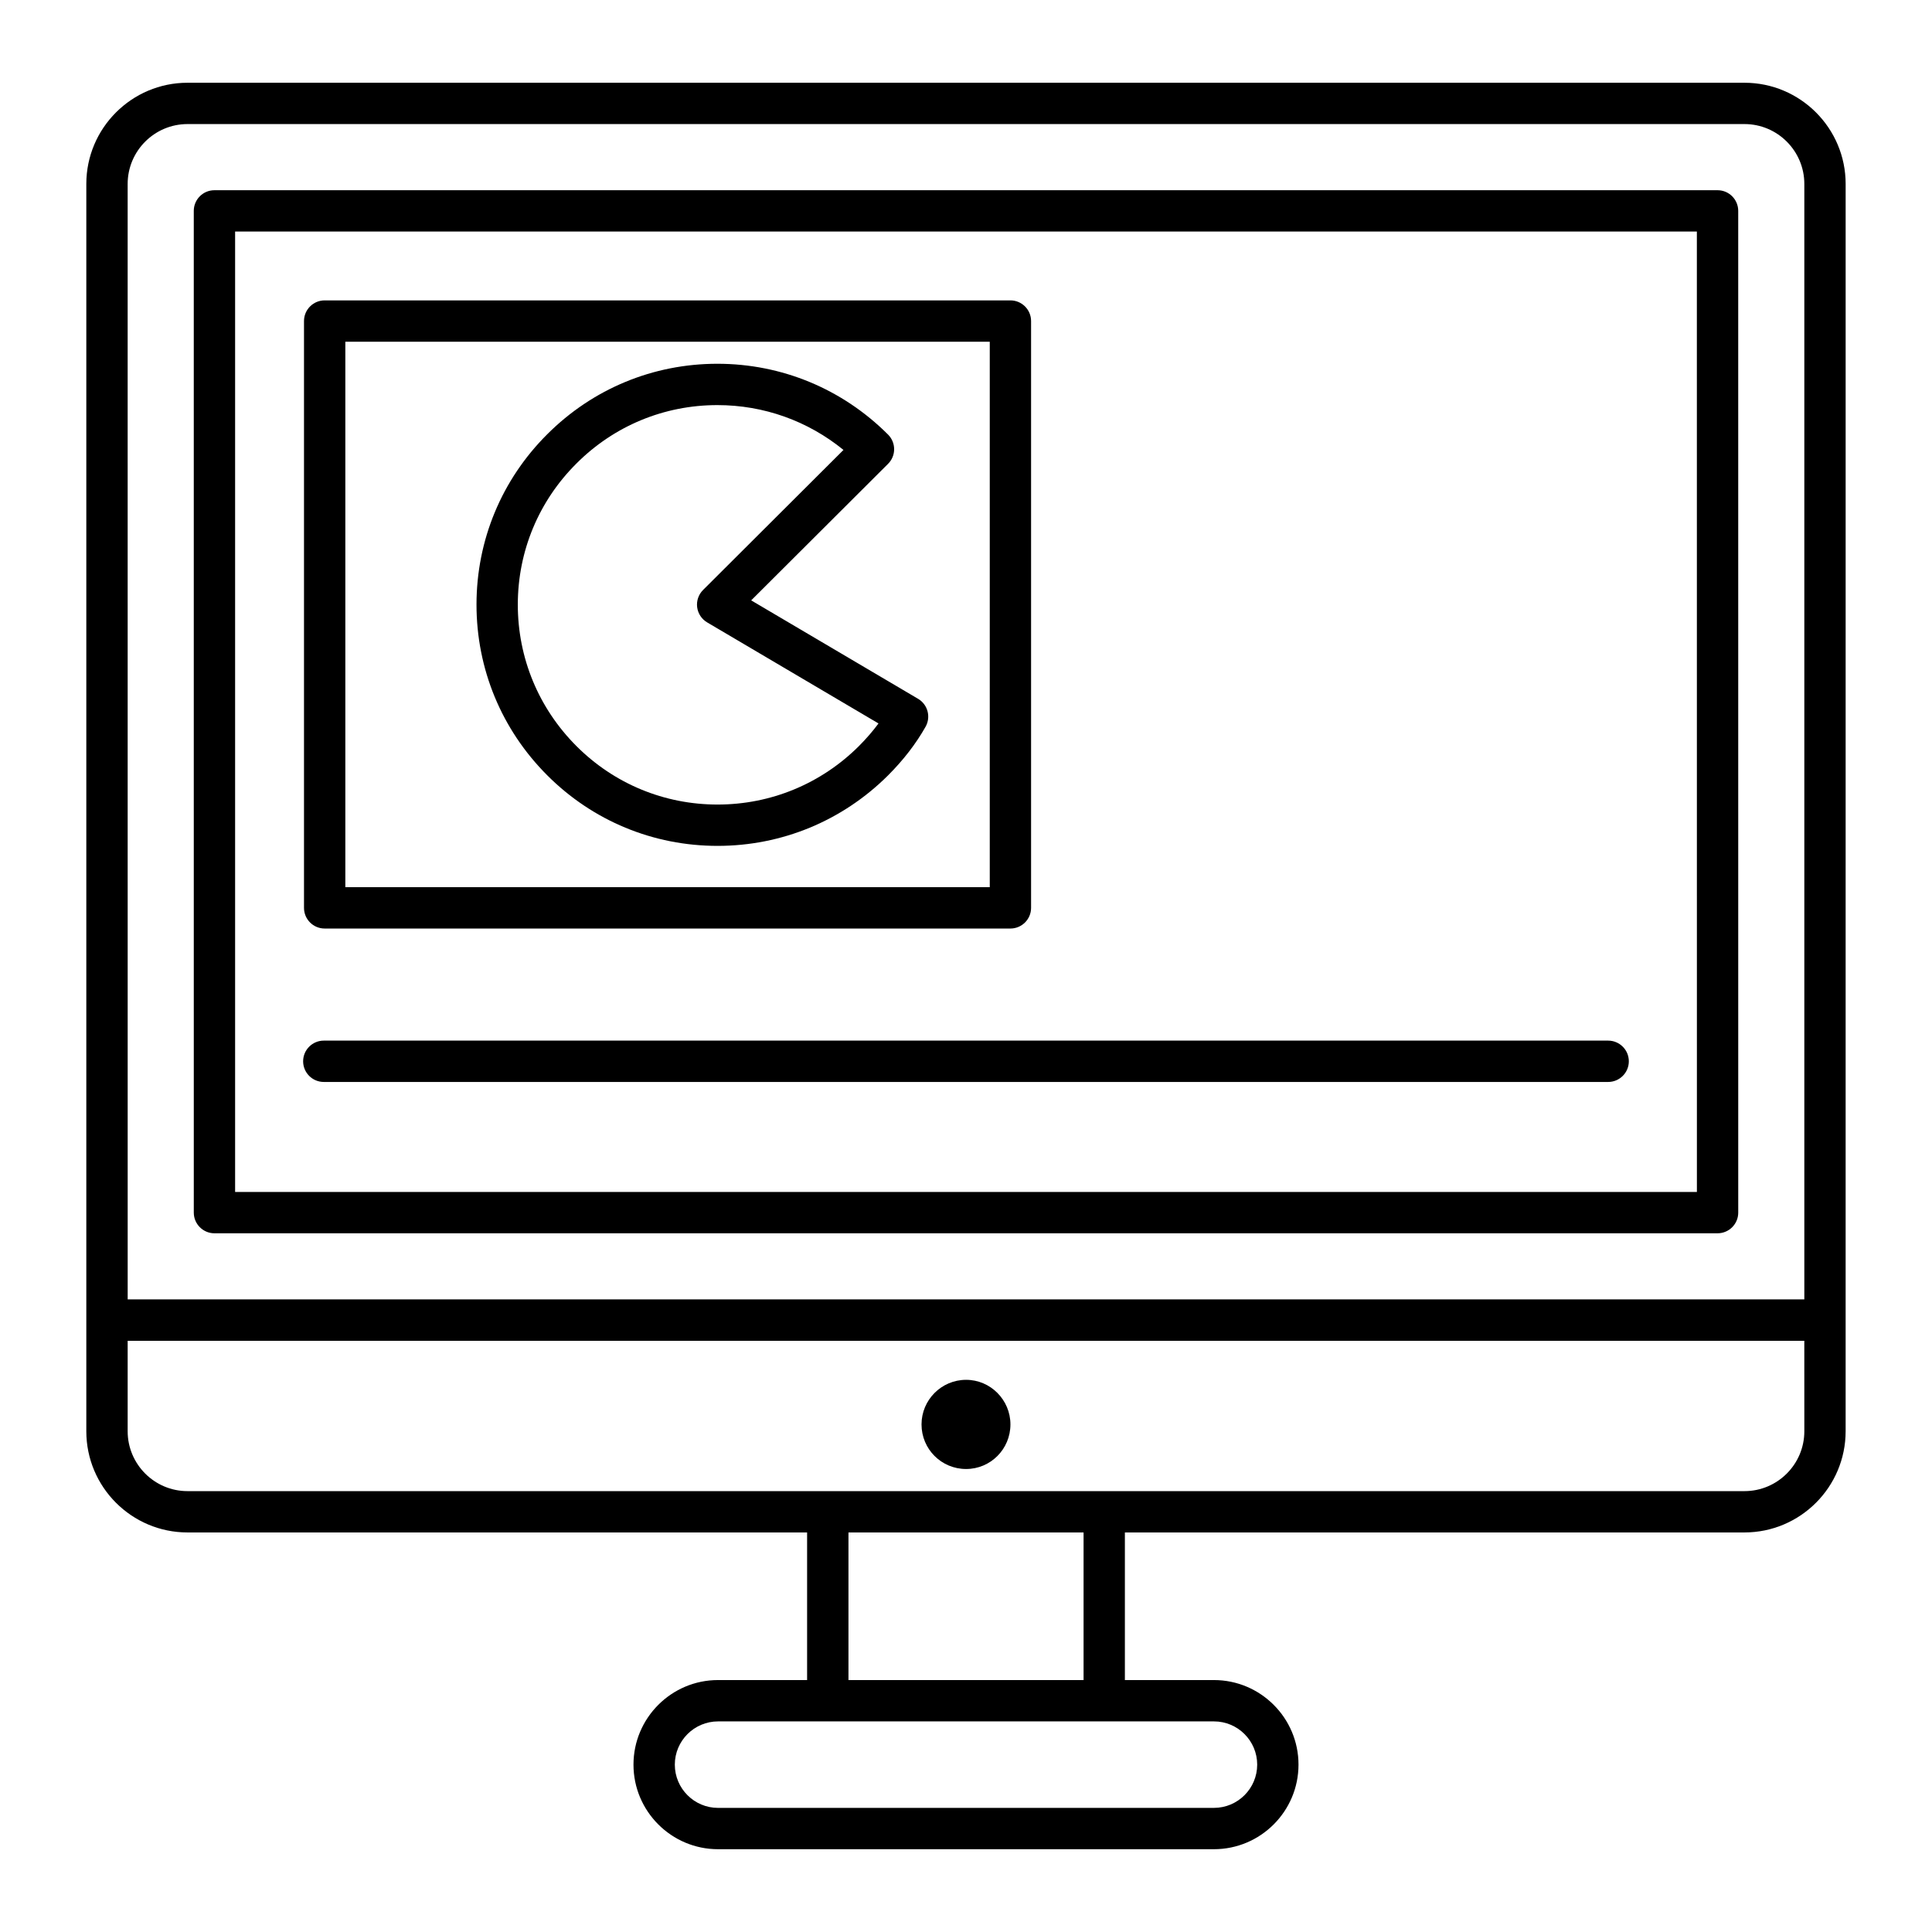
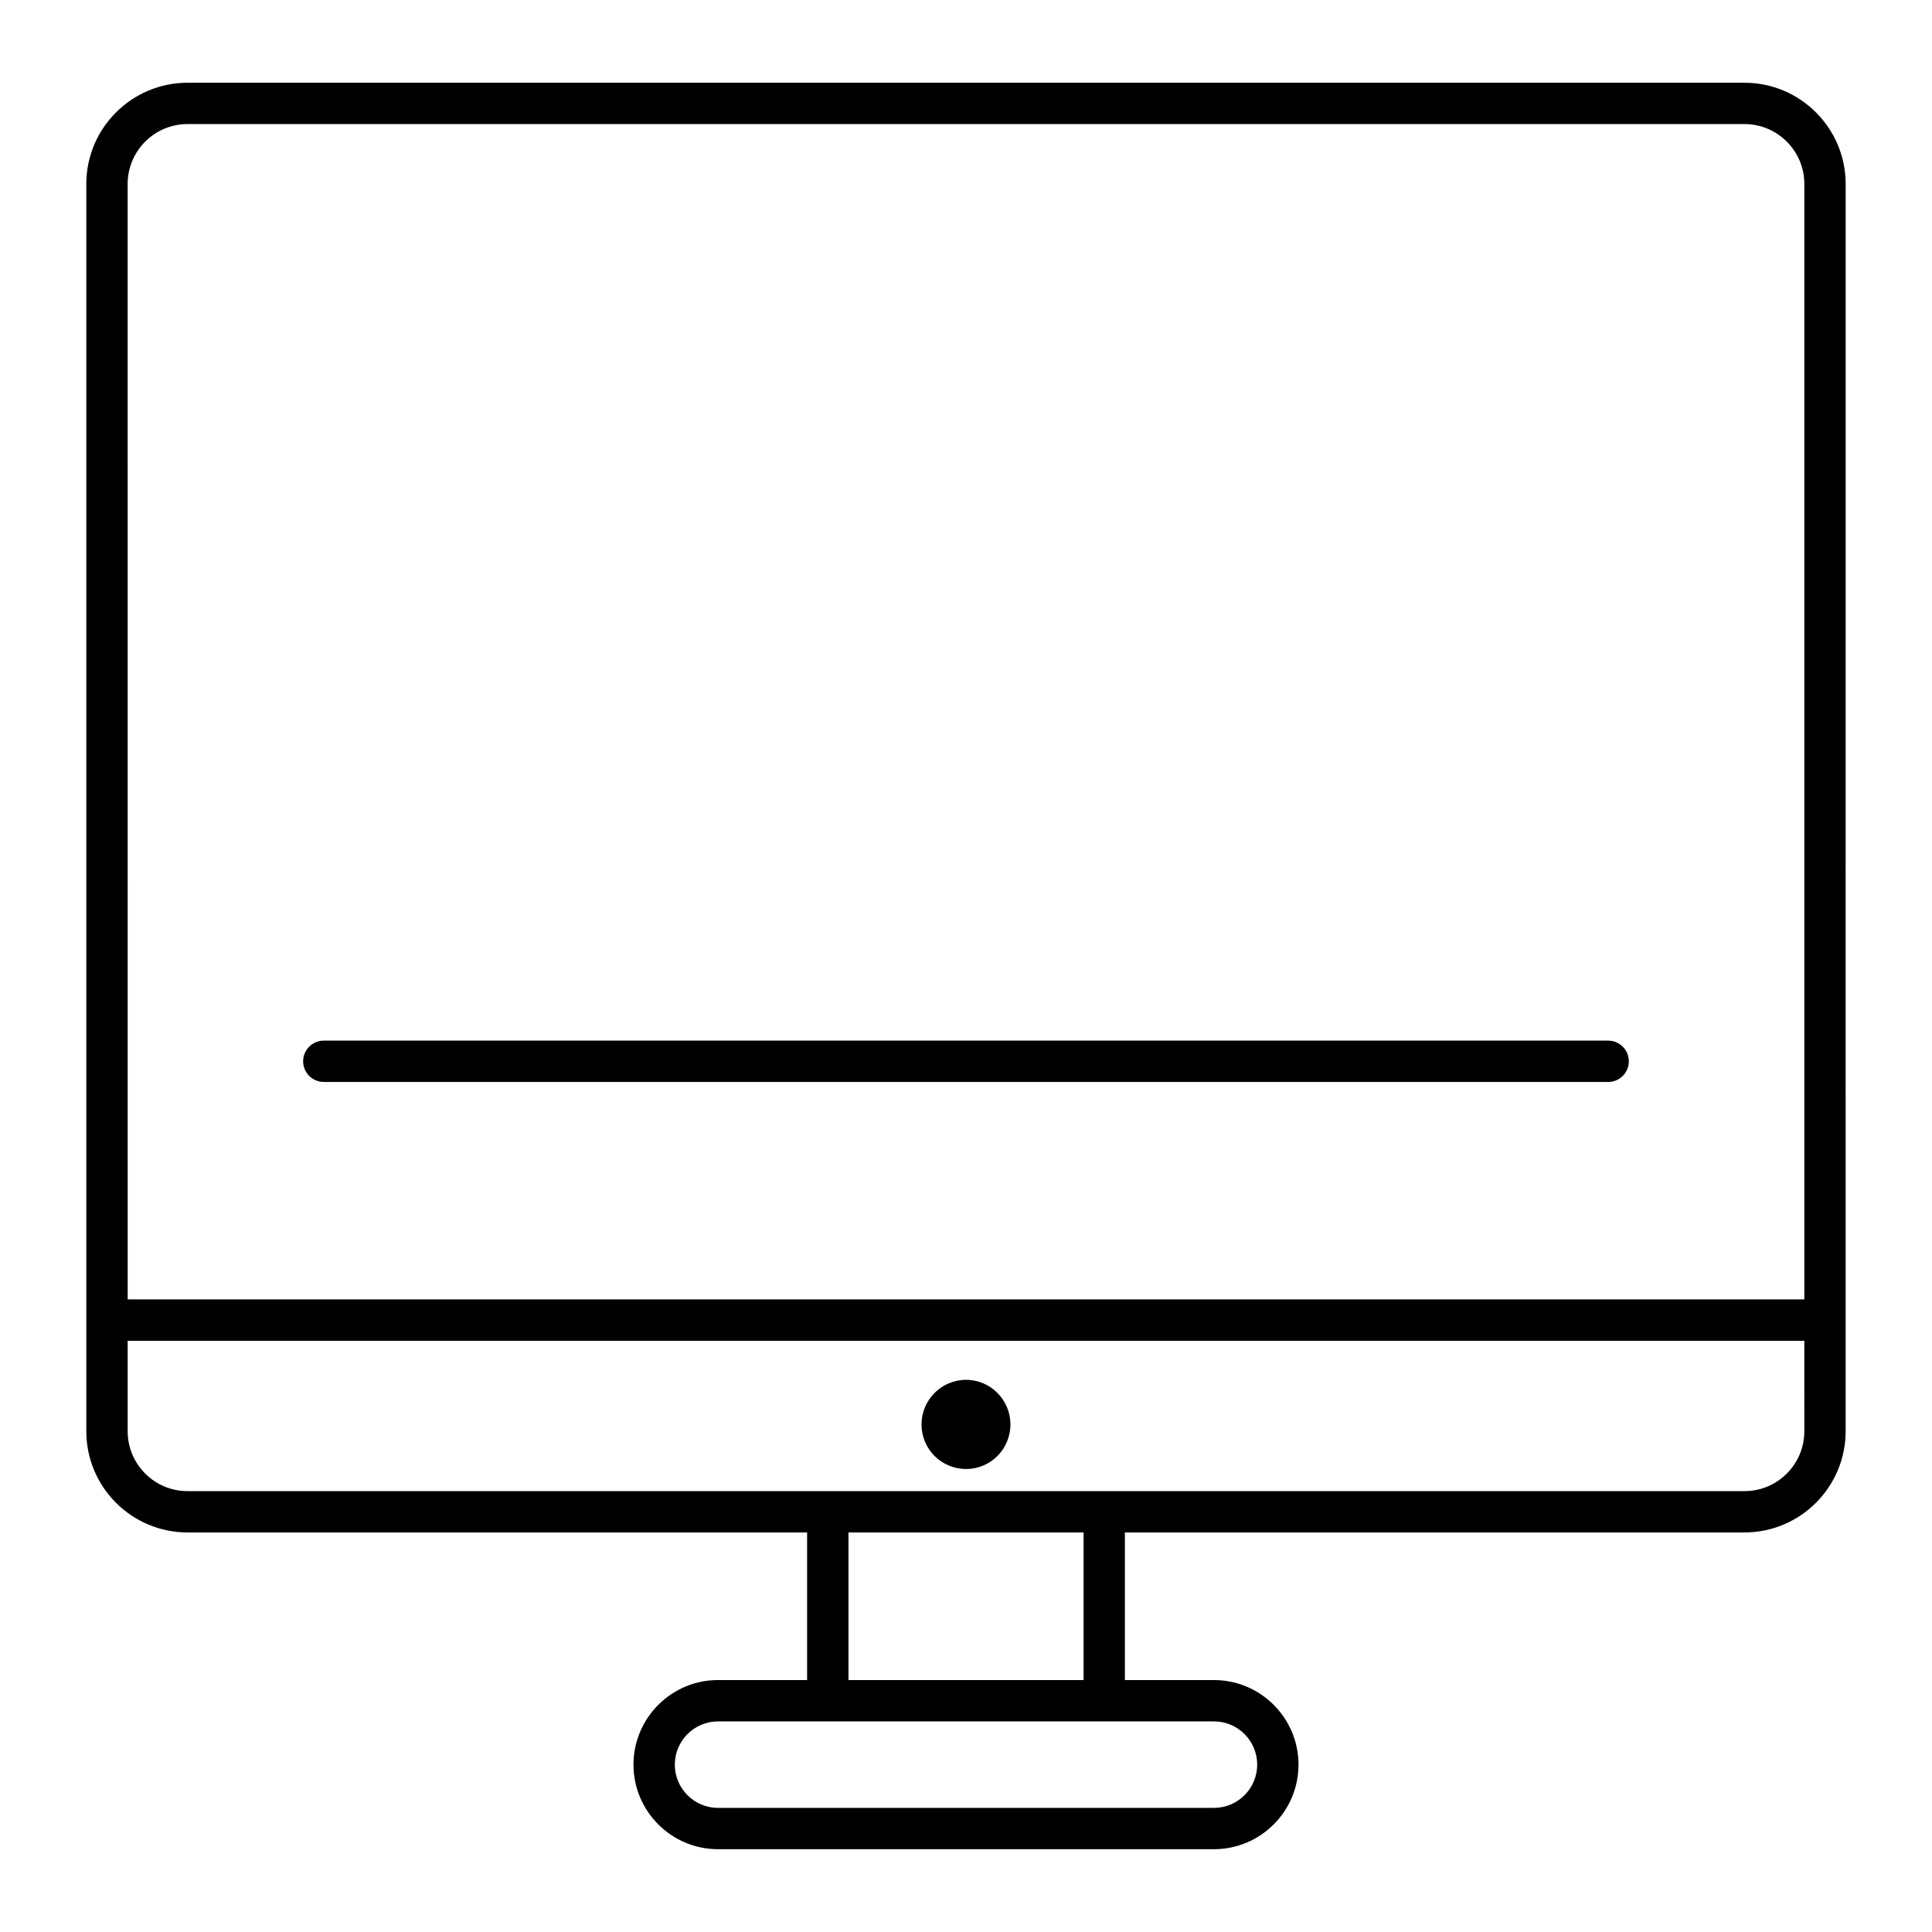
<svg xmlns="http://www.w3.org/2000/svg" fill="#000000" width="800px" height="800px" version="1.1" viewBox="144 144 512 512">
  <g>
    <path d="m606.3 165.93h-412.61c-14.789 0-26.816 12.031-26.816 26.816v301.08c0 0.004 0.004 0.008 0.004 0.016 0 0.004-0.004 0.008-0.004 0.016v29.441c0 14.789 12.027 26.816 26.816 26.816h164.2v39.117h-23.602c-12.355 0-22.41 10.055-22.41 22.414 0 12.359 10.055 22.414 22.41 22.414h131.41c12.363 0 22.418-10.055 22.418-22.414 0-12.359-10.055-22.414-22.418-22.414h-23.594v-39.117h164.19c14.789 0 26.816-12.031 26.816-26.816v-29.441c0-0.004-0.004-0.008-0.004-0.016 0-0.004 0.004-0.008 0.004-0.016l0.004-301.08c0-14.789-12.027-26.816-26.816-26.816zm-428.47 26.816c0-8.75 7.117-15.867 15.863-15.867h412.61c8.75 0 15.863 7.117 15.863 15.867v295.6l-444.33 0.004zm299.34 418.9c0 6.32-5.141 11.461-11.465 11.461l-131.41 0.004c-6.316 0-11.461-5.141-11.461-11.461 0-6.32 5.141-11.461 11.461-11.461h131.41c6.324-0.004 11.465 5.137 11.465 11.457zm-46.012-22.414h-62.305v-39.117h62.305zm191.01-65.934c0 8.75-7.117 15.867-15.863 15.867h-412.61c-8.75 0-15.863-7.117-15.863-15.867v-23.965h444.33z" />
-     <path d="m599.17 194.41h-398.34c-3.023 0-5.477 2.453-5.477 5.477l0.004 265.47c0 3.023 2.453 5.477 5.477 5.477h398.34c3.023 0 5.477-2.453 5.477-5.477l-0.004-265.47c0-3.023-2.453-5.477-5.477-5.477zm-5.473 265.47h-387.39v-254.52h387.38z" />
-     <path d="m230.04 390.07h181.73c3.023 0 5.477-2.453 5.477-5.477v-155.51c0-3.023-2.453-5.477-5.477-5.477h-181.73c-3.023 0-5.477 2.453-5.477 5.477v155.51c0 3.023 2.453 5.477 5.477 5.477zm5.477-155.51h170.78v144.55h-170.78z" />
-     <path d="m387.3 329.19-44.23-26.086 36.273-36.18c1.035-1.027 1.613-2.422 1.613-3.875s-0.578-2.848-1.605-3.875c-12.109-12.109-28.172-18.773-45.242-18.773-17.027 0-33.027 6.633-45.059 18.656-12.086 12.031-18.754 28.051-18.773 45.105-0.016 17.109 6.644 33.207 18.766 45.32 12.043 12.047 28.066 18.684 45.113 18.684 17.043 0 33.086-6.633 45.191-18.684 4.078-4.078 7.414-8.414 9.941-12.891 1.461-2.598 0.578-5.887-1.988-7.402zm-15.688 12.539c-10.023 9.984-23.332 15.484-37.457 15.484-14.117 0-27.395-5.496-37.371-15.473-10.047-10.047-15.574-23.383-15.559-37.562 0.016-14.129 5.539-27.395 15.559-37.367 9.969-9.969 23.223-15.457 37.32-15.457 12.309 0 23.988 4.188 33.426 11.883l-37.207 37.109c-1.203 1.199-1.781 2.883-1.57 4.562 0.215 1.684 1.191 3.172 2.652 4.031l45.406 26.781c-1.512 2.051-3.254 4.059-5.199 6.008z" />
    <path d="m229.81 430.73h340.37c3.023 0 5.477-2.453 5.477-5.477 0-3.023-2.453-5.477-5.477-5.477h-340.37c-3.023 0-5.477 2.453-5.477 5.477 0 3.023 2.453 5.477 5.477 5.477z" />
    <path d="m400.03 533.3c6.481 0 11.746-5.269 11.746-11.816 0-6.477-5.269-11.816-11.746-11.816-6.551 0-11.816 5.34-11.816 11.816 0 6.547 5.266 11.816 11.816 11.816z" />
  </g>
</svg>